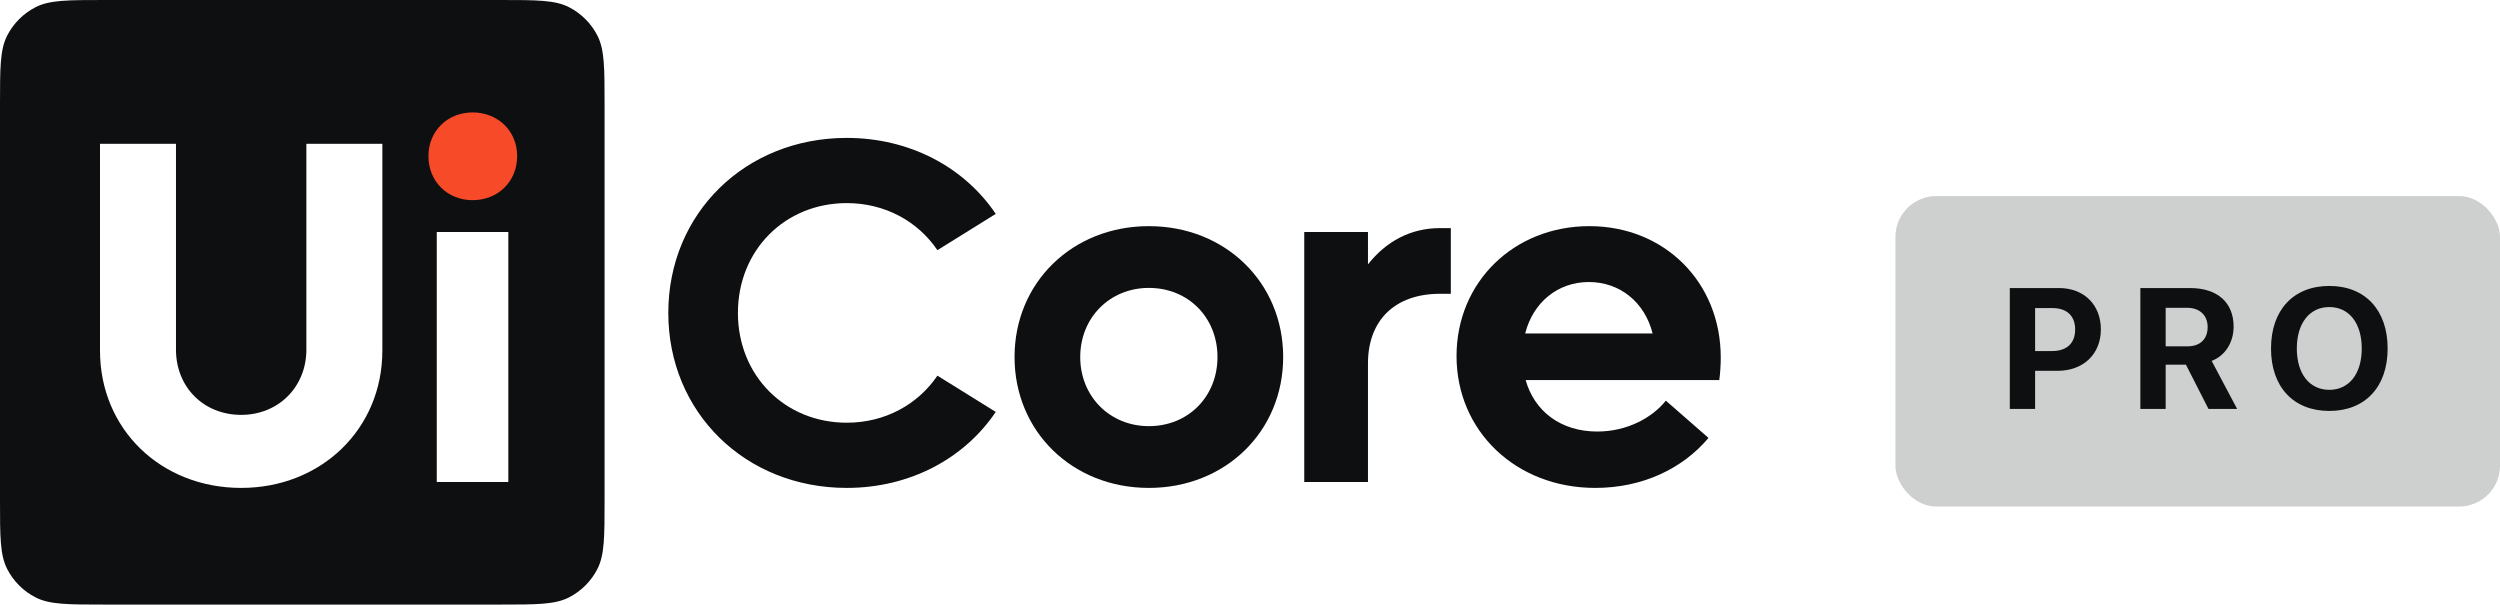
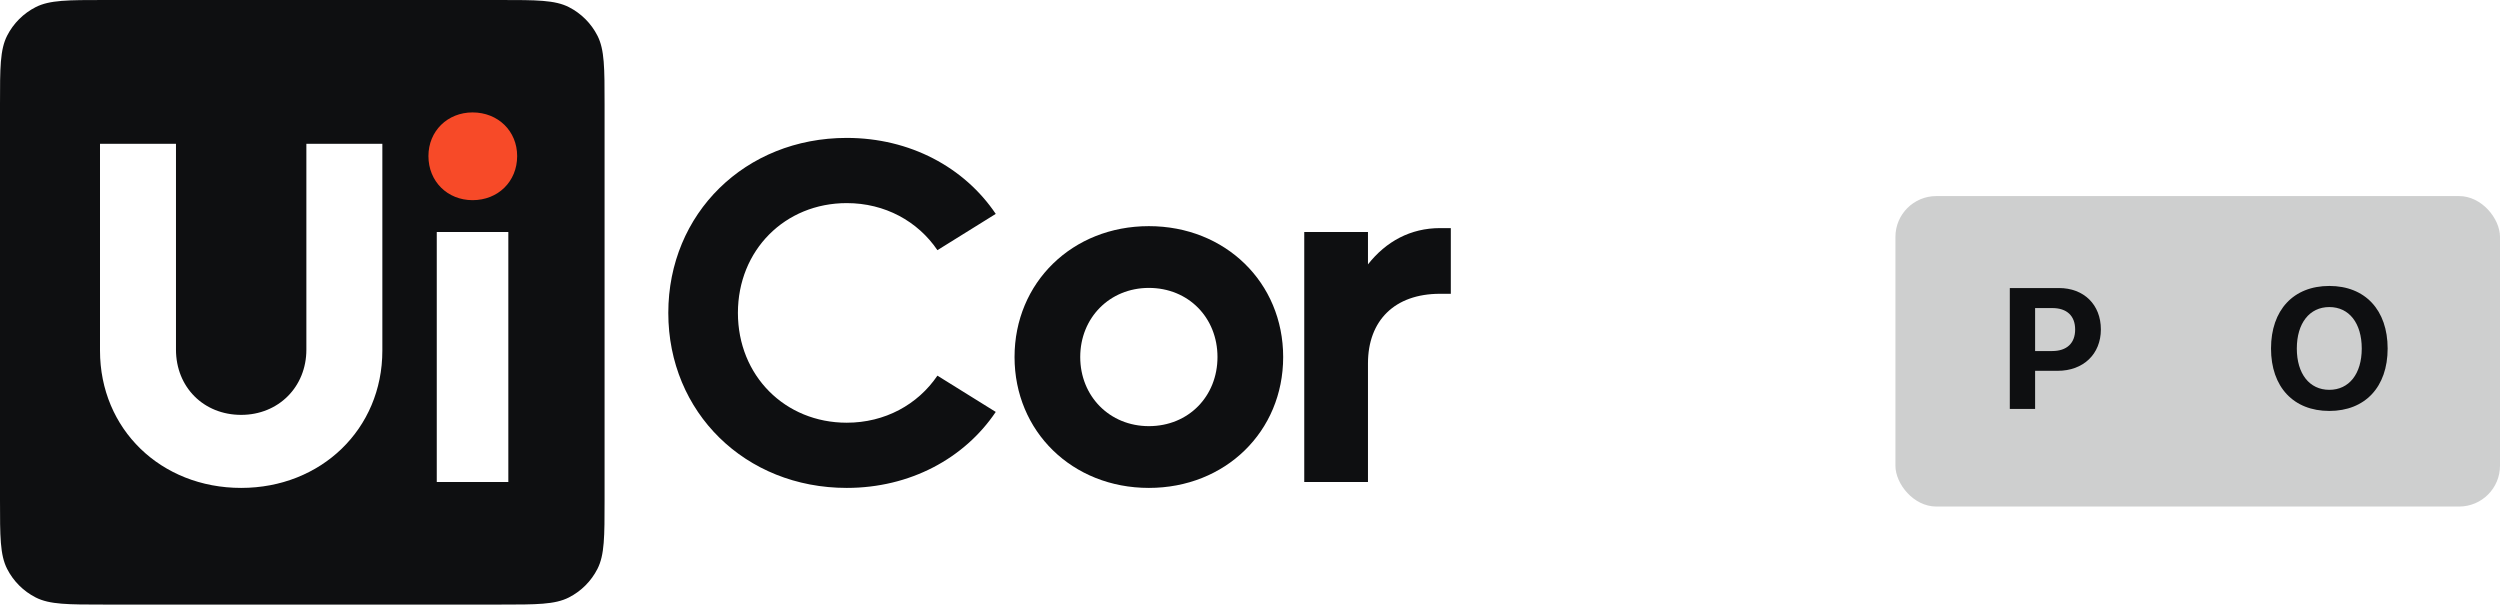
<svg xmlns="http://www.w3.org/2000/svg" width="306" height="74" viewBox="0 0 306 74" fill="none">
  <g clip-path="url(#clip0_119_2)">
    <path fill-rule="evenodd" clip-rule="evenodd" d="M0 12.8C0 8.32 0 6.079 0.872 4.368C1.639 2.863 2.863 1.639 4.368 0.872C6.079 0 8.32 0 12.8 0H61.2C65.68 0 67.921 0 69.632 0.872C71.137 1.639 72.361 2.863 73.128 4.368C74 6.079 74 8.32 74 12.8V61.2C74 65.68 74 67.921 73.128 69.632C72.361 71.137 71.137 72.361 69.632 73.128C67.921 74 65.68 74 61.2 74H12.8C8.32 74 6.079 74 4.368 73.128C2.863 72.361 1.639 71.137 0.872 69.632C0 67.921 0 65.68 0 61.2V12.8ZM29.52 59.72C39.3 59.72 46.8 52.52 46.8 42.92V17.6H37.5V42.8C37.5 47.36 34.08 50.78 29.52 50.78C24.9 50.78 21.54 47.36 21.54 42.8V17.6H12.24V42.92C12.24 52.52 19.68 59.72 29.52 59.72ZM62.22 28.4V59H53.46V28.4H62.22Z" fill="#0E0F11" />
    <path d="M57.84 24.5C60.96 24.5 63.3 22.22 63.3 19.1C63.3 16.04 60.96 13.76 57.84 13.76C54.78 13.76 52.44 16.04 52.44 19.1C52.44 22.22 54.78 24.5 57.84 24.5Z" fill="#F74A28" />
    <path d="M103.64 59.72C111.38 59.72 118.04 56.12 121.88 50.42L114.74 45.98C112.34 49.52 108.32 51.74 103.64 51.74C96.08 51.74 90.32 45.98 90.32 38.3C90.32 30.62 96.08 24.86 103.64 24.86C108.32 24.86 112.34 27.08 114.74 30.62L121.88 26.18C118.04 20.48 111.38 16.88 103.64 16.88C91.22 16.88 81.8 26.12 81.8 38.3C81.8 50.48 91.22 59.72 103.64 59.72Z" fill="#0E0F11" />
    <path fill-rule="evenodd" clip-rule="evenodd" d="M157.06 43.7C157.06 52.82 149.98 59.72 140.62 59.72C131.26 59.72 124.18 52.82 124.18 43.7C124.18 34.58 131.26 27.68 140.62 27.68C149.98 27.68 157.06 34.58 157.06 43.7ZM132.22 43.7C132.22 48.5 135.82 52.16 140.62 52.16C145.48 52.16 149.02 48.5 149.02 43.7C149.02 38.9 145.48 35.24 140.62 35.24C135.82 35.24 132.22 38.9 132.22 43.7Z" fill="#0E0F11" />
    <path d="M167.44 59V44.48C167.44 39.26 170.68 35.96 176.26 35.96H177.58V27.92H176.26C172.66 27.92 169.66 29.54 167.44 32.36V28.4H159.64V59H167.44Z" fill="#0E0F11" />
-     <path fill-rule="evenodd" clip-rule="evenodd" d="M209.12 53.6C205.94 57.38 201.02 59.72 195.26 59.72C185.54 59.72 178.28 52.76 178.28 43.58C178.28 34.52 185.3 27.68 194.54 27.68C203.72 27.68 210.62 34.52 210.62 43.76C210.62 44.6 210.56 45.68 210.44 46.52H186.74C187.82 50.36 191.06 52.82 195.5 52.82C199.22 52.82 202.28 51.08 203.9 49.04L209.12 53.6ZM194.48 34.52C190.64 34.52 187.64 37.04 186.68 40.82H202.28C201.32 36.98 198.26 34.52 194.48 34.52Z" fill="#0E0F11" />
    <rect opacity="0.2" x="232" y="24" width="74" height="38" rx="5" fill="#0E0F11" />
    <path d="M285.11 35C289.488 35 292.247 37.943 292.247 42.66C292.247 47.366 289.488 50.299 285.11 50.299C280.721 50.299 277.973 47.366 277.973 42.66C277.973 37.943 280.721 35 285.11 35ZM285.11 37.584C282.69 37.584 281.131 39.553 281.131 42.66C281.131 45.756 282.68 47.715 285.11 47.715C287.53 47.715 289.078 45.756 289.078 42.66C289.078 39.553 287.53 37.584 285.11 37.584Z" fill="#0E0F11" />
-     <path d="M265.078 44.639V50.053H261.981V35.256H268.042C271.446 35.256 273.394 37.051 273.394 39.973C273.394 41.87 272.41 43.511 270.708 44.177L273.825 50.053H270.318L267.56 44.639H265.078ZM265.078 37.676V42.393H267.744C269.303 42.393 270.215 41.501 270.215 40.035C270.215 38.599 269.251 37.676 267.713 37.676H265.078Z" fill="#0E0F11" />
    <path d="M246 35.256H252.019C255.054 35.256 257.146 37.276 257.146 40.322C257.146 43.357 254.982 45.387 251.865 45.387H249.097V50.053H246V35.256ZM249.097 37.707V42.967H251.188C252.962 42.967 253.998 42.024 253.998 40.332C253.998 38.65 252.973 37.707 251.199 37.707H249.097Z" fill="#0E0F11" />
  </g>
  <defs>
    <clipPath id="clip0_119_2">
      <rect width="306" height="74" fill="white" />
    </clipPath>
  </defs>
</svg>